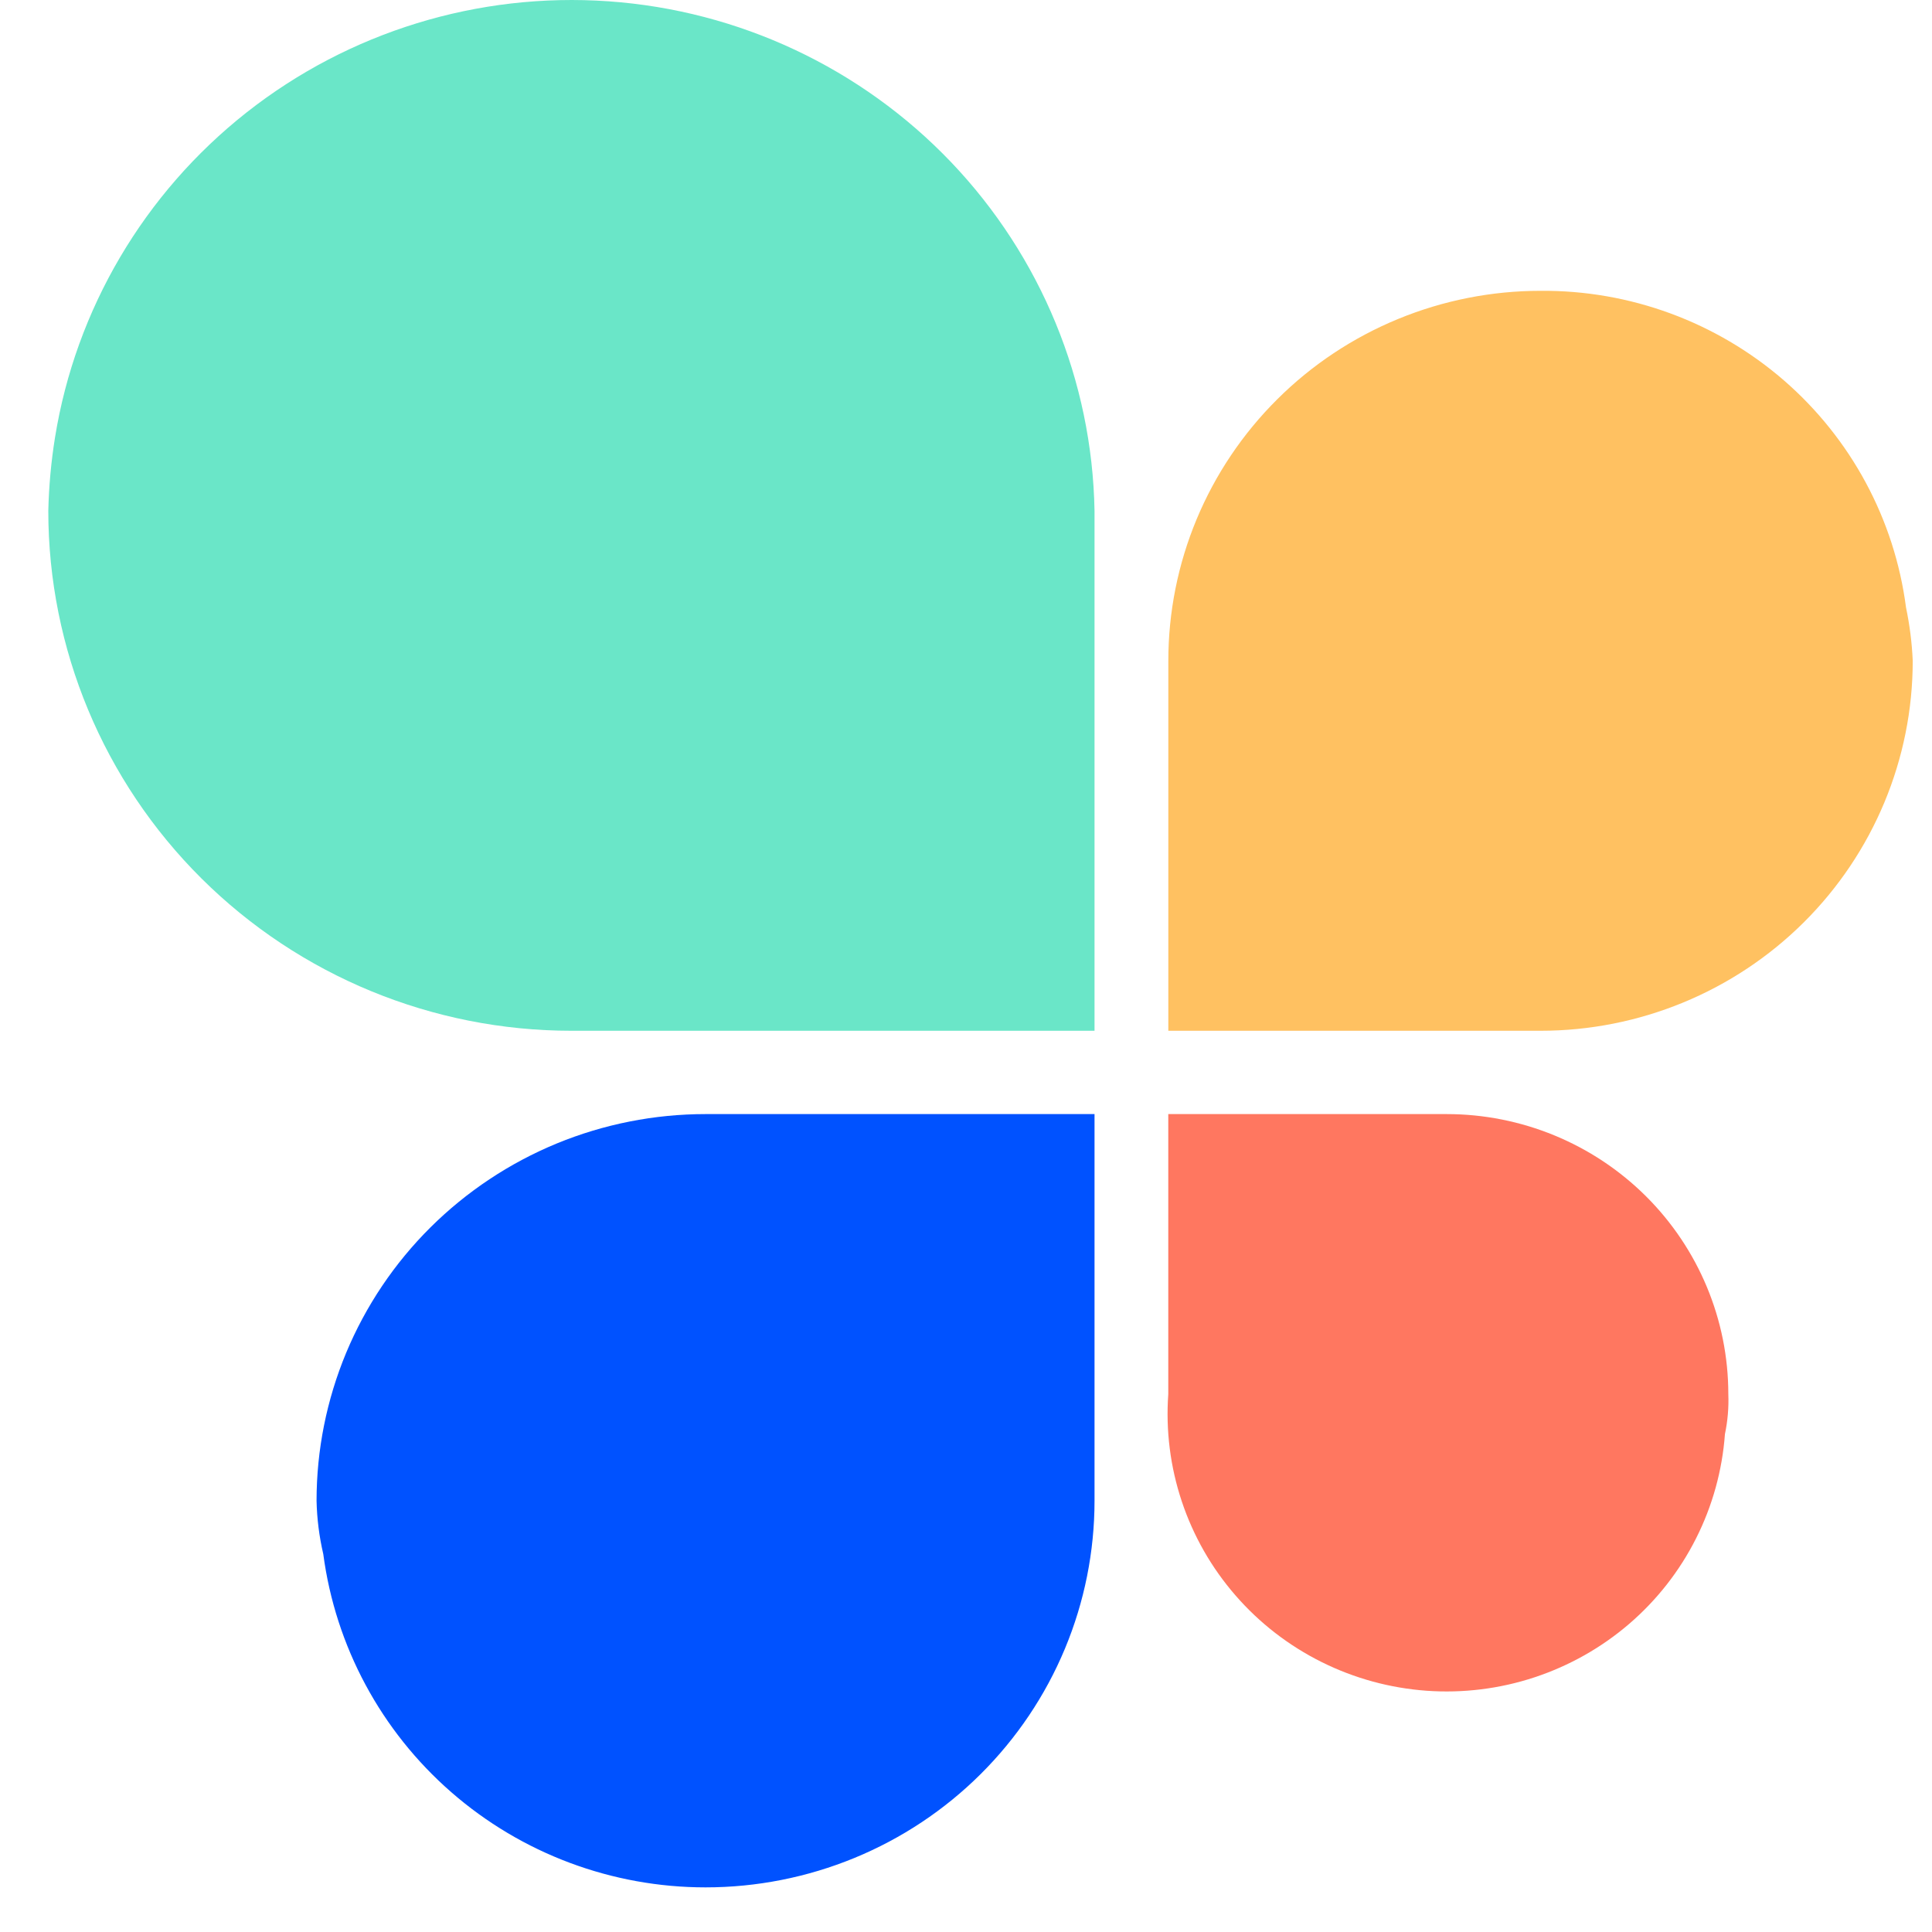
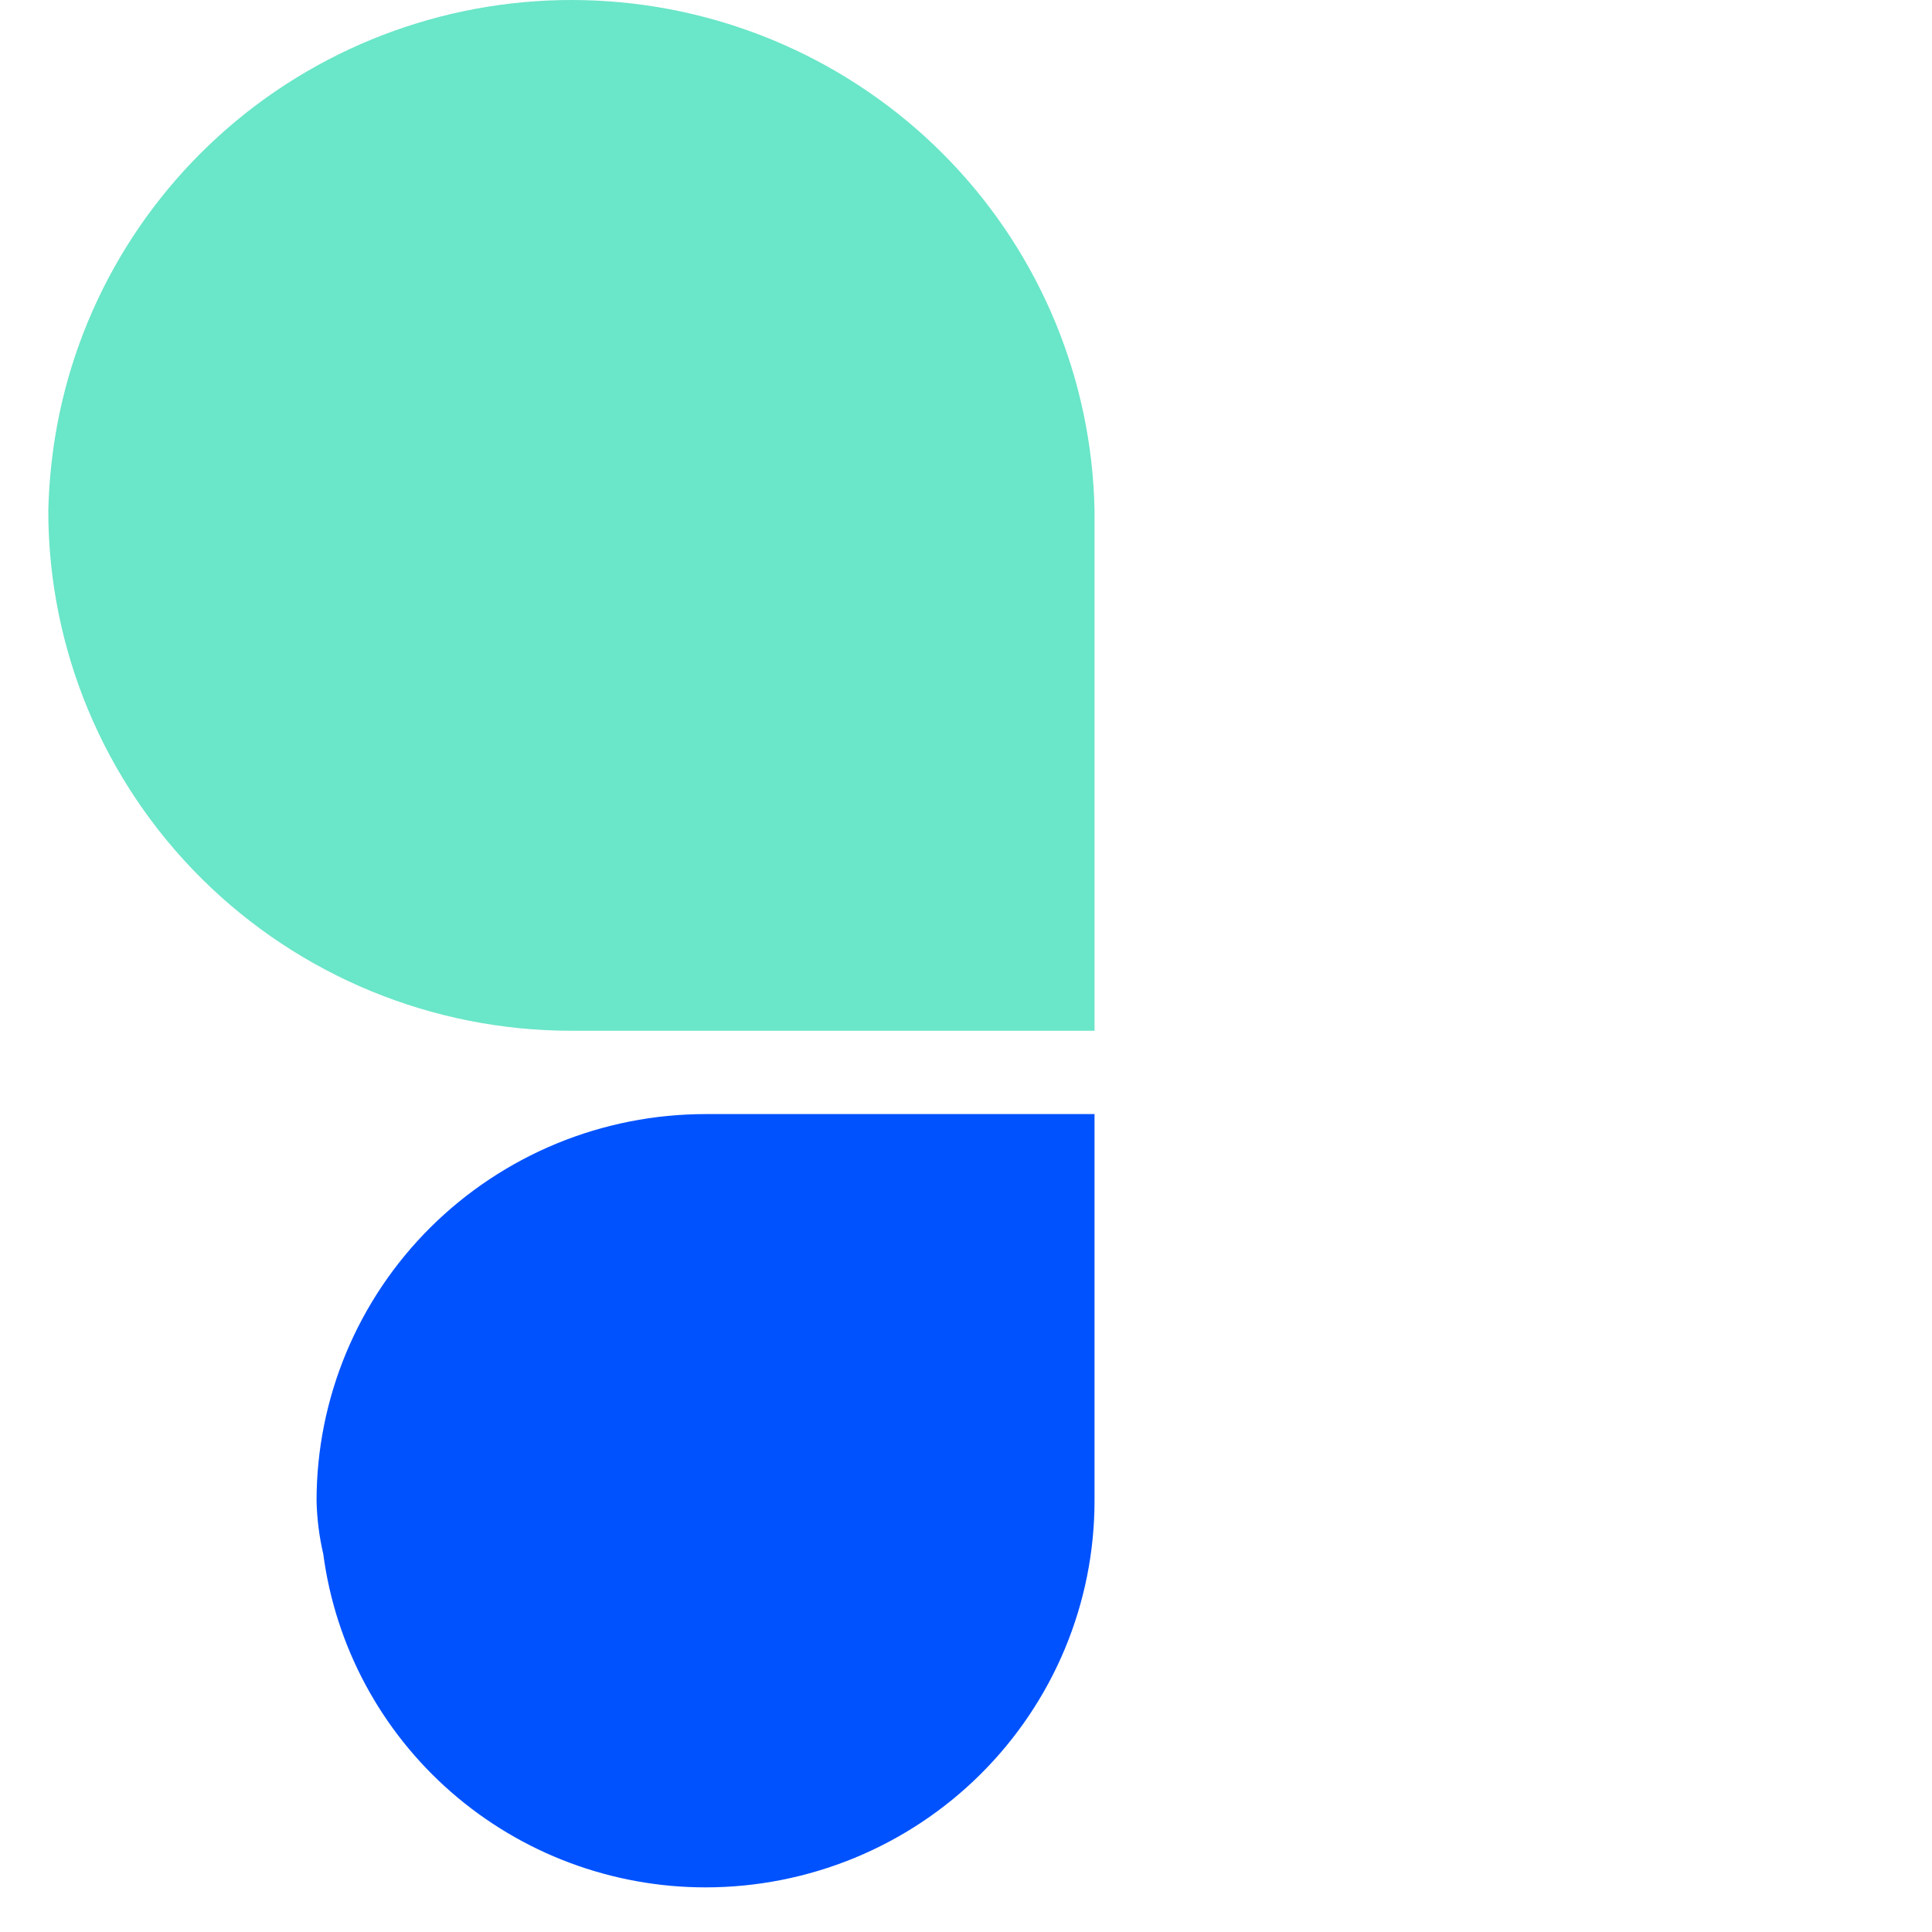
<svg xmlns="http://www.w3.org/2000/svg" width="40" height="40" viewBox="0 0 40 40" fill="none">
-   <path d="M35.713 29.691C35.658 30.443 35.455 31.177 35.115 31.851C34.775 32.526 34.305 33.126 33.731 33.62C33.157 34.113 32.491 34.489 31.771 34.727C31.051 34.965 30.291 35.059 29.534 35.005C28.777 34.95 28.039 34.748 27.361 34.41C26.683 34.072 26.078 33.605 25.582 33.034C25.085 32.464 24.707 31.802 24.468 31.086C24.229 30.371 24.134 29.615 24.188 28.863V23.066H29.951C31.497 23.066 32.981 23.677 34.075 24.764C35.168 25.851 35.783 27.326 35.783 28.863C35.794 29.141 35.77 29.419 35.713 29.691Z" fill="#FF7760" />
  <path d="M6.693 32.175C6.946 34.084 7.888 35.837 9.344 37.106C10.8 38.376 12.671 39.076 14.608 39.076C15.665 39.076 16.712 38.869 17.69 38.467C18.667 38.065 19.555 37.475 20.302 36.732C21.05 35.988 21.643 35.106 22.048 34.135C22.453 33.163 22.661 32.122 22.661 31.071V23.066H14.608C13.55 23.066 12.503 23.273 11.526 23.675C10.549 24.078 9.661 24.668 8.913 25.411C8.165 26.154 7.572 27.037 7.167 28.008C6.763 28.979 6.554 30.02 6.554 31.071C6.562 31.443 6.609 31.813 6.693 32.175Z" fill="#0052FF" />
  <path d="M1.139 9.057C1.568 6.401 2.983 4.001 5.104 2.329C7.225 0.658 9.899 -0.163 12.599 0.027C15.299 0.217 17.829 1.406 19.692 3.358C21.554 5.311 22.613 7.886 22.661 10.576V21.341H11.831C8.958 21.341 6.203 20.207 4.172 18.188C2.141 16.169 1 13.431 1 10.576C1.012 10.067 1.058 9.56 1.139 9.057Z" fill="#6AE6C8" />
-   <path d="M39.462 12.577C39.225 10.754 38.324 9.08 36.93 7.872C35.535 6.665 33.744 6.006 31.895 6.021C30.883 6.021 29.881 6.219 28.946 6.604C28.011 6.989 27.161 7.553 26.446 8.265C25.73 8.976 25.162 9.821 24.775 10.75C24.388 11.679 24.189 12.675 24.189 13.681V21.341H31.895C33.939 21.341 35.899 20.534 37.344 19.098C38.789 17.661 39.601 15.713 39.601 13.681C39.585 13.31 39.538 12.941 39.462 12.577Z" fill="#FFC161" />
</svg>